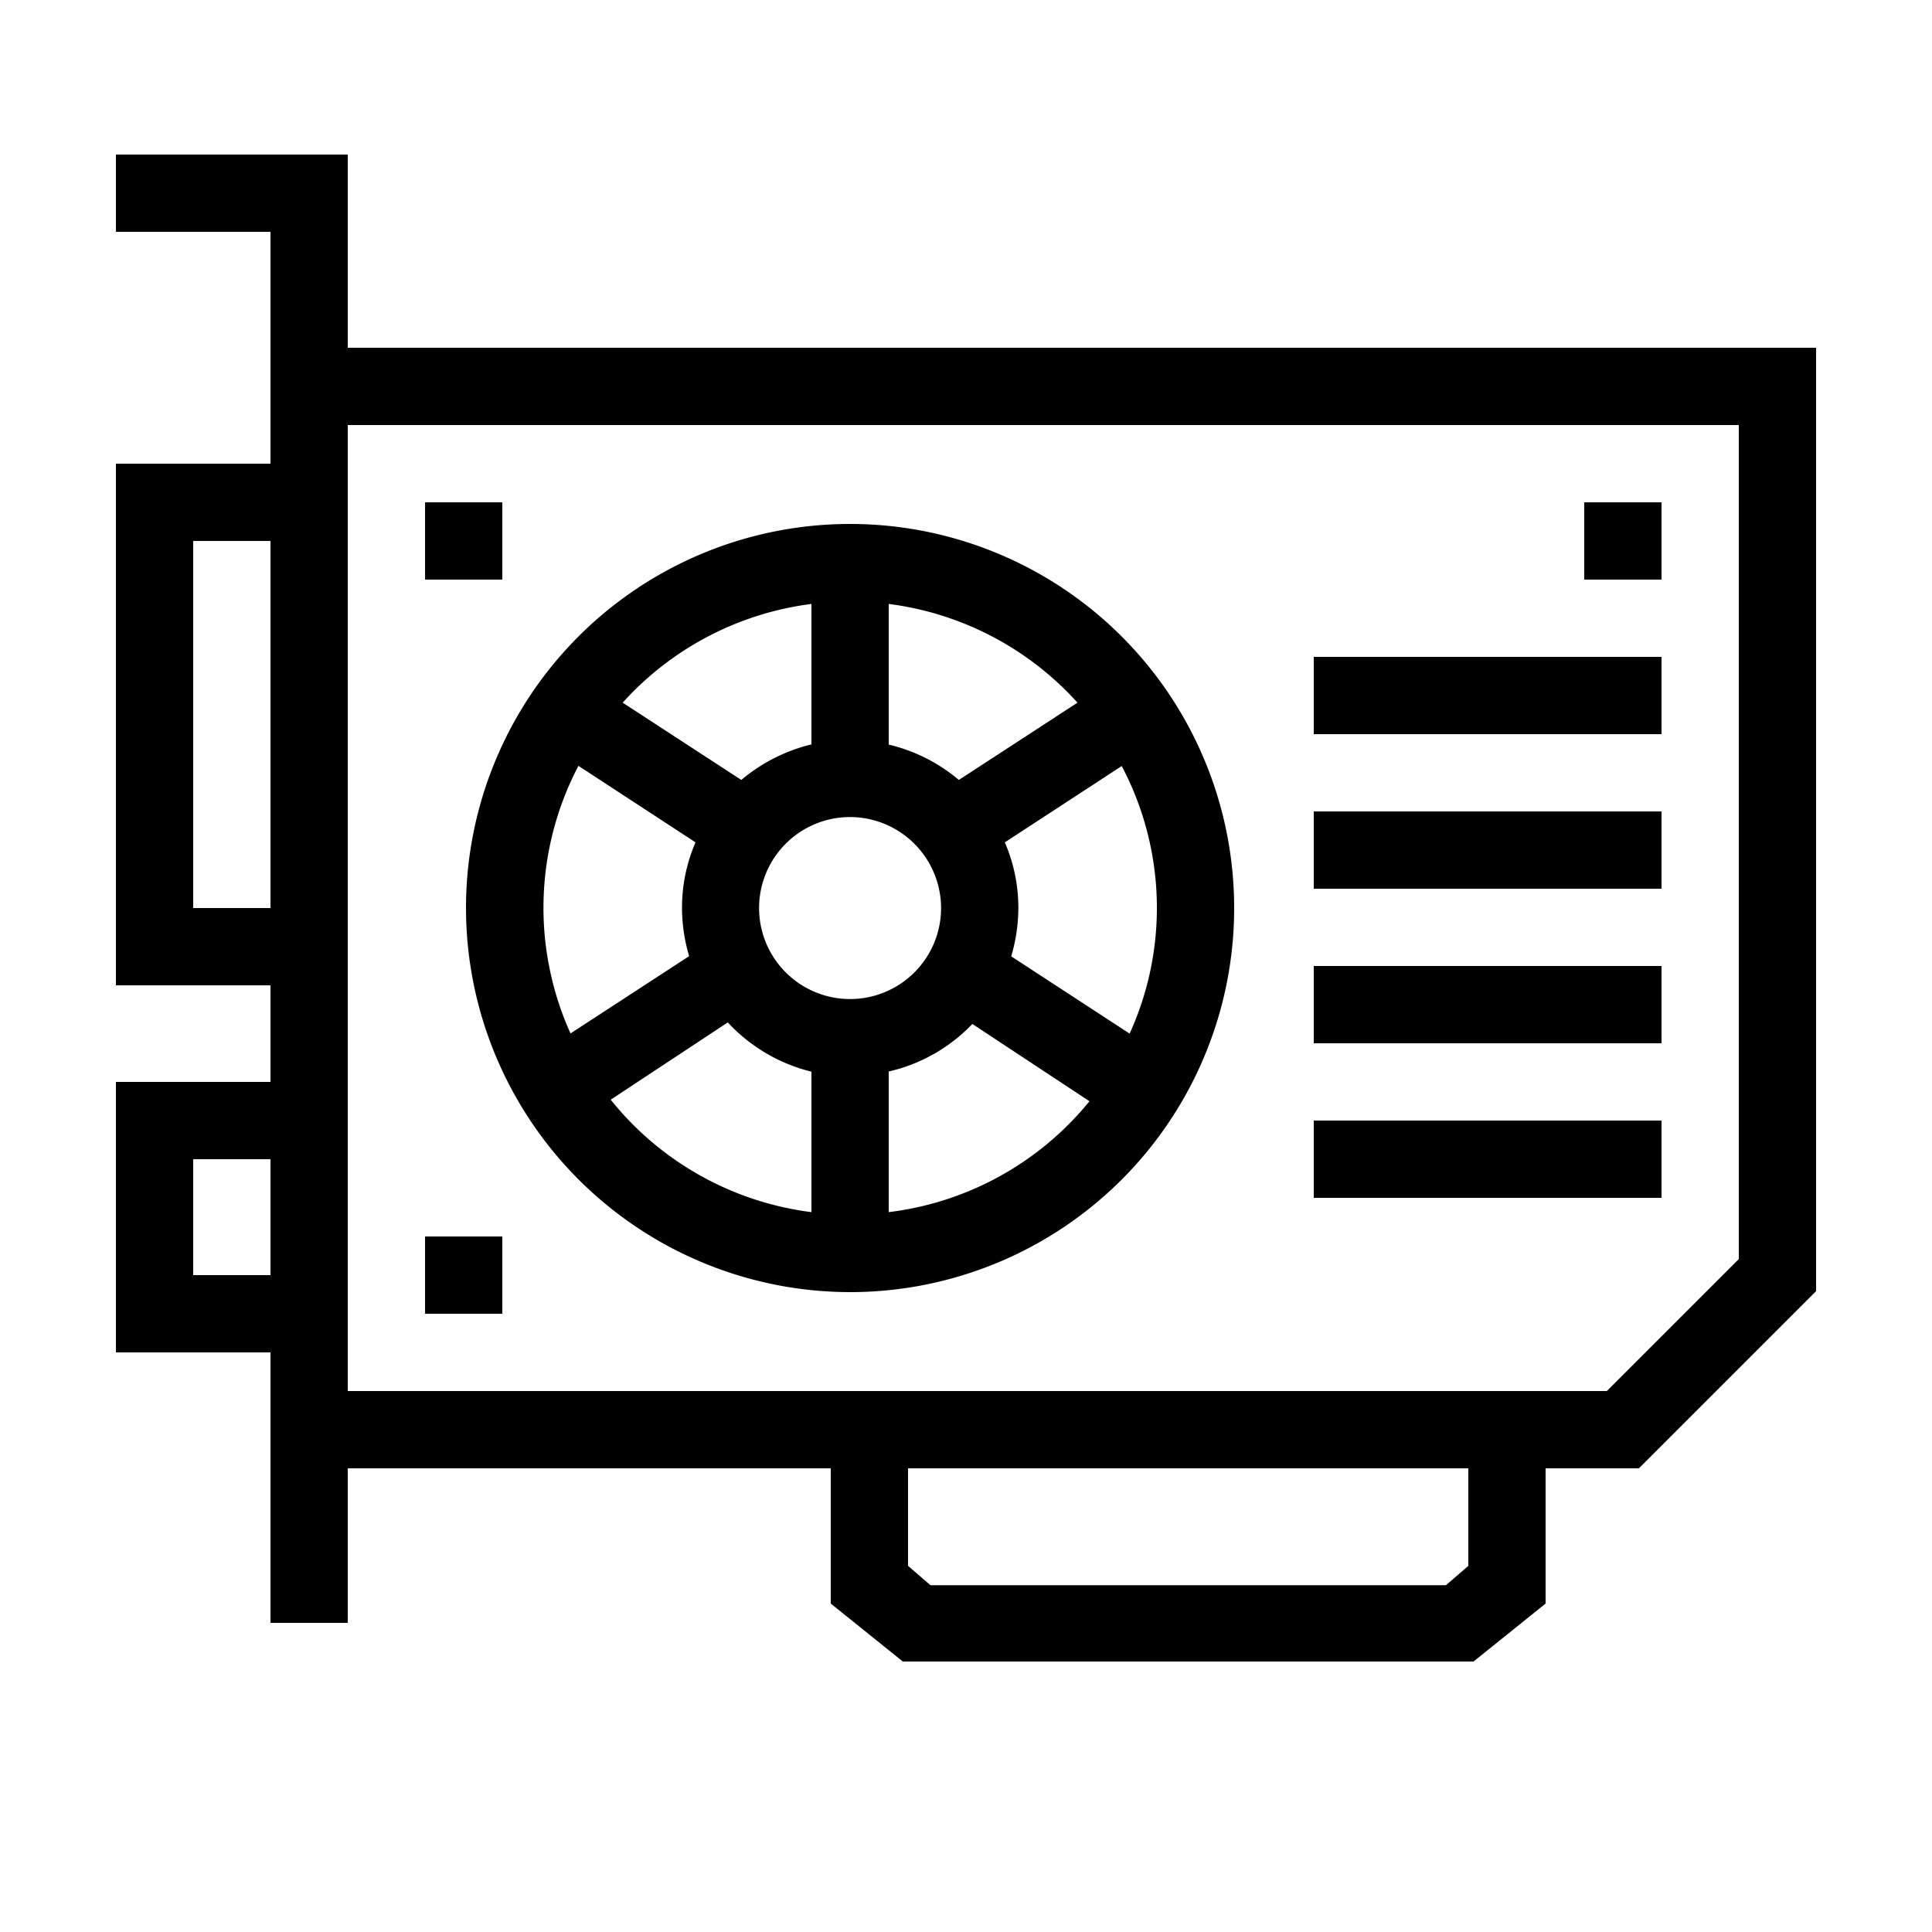
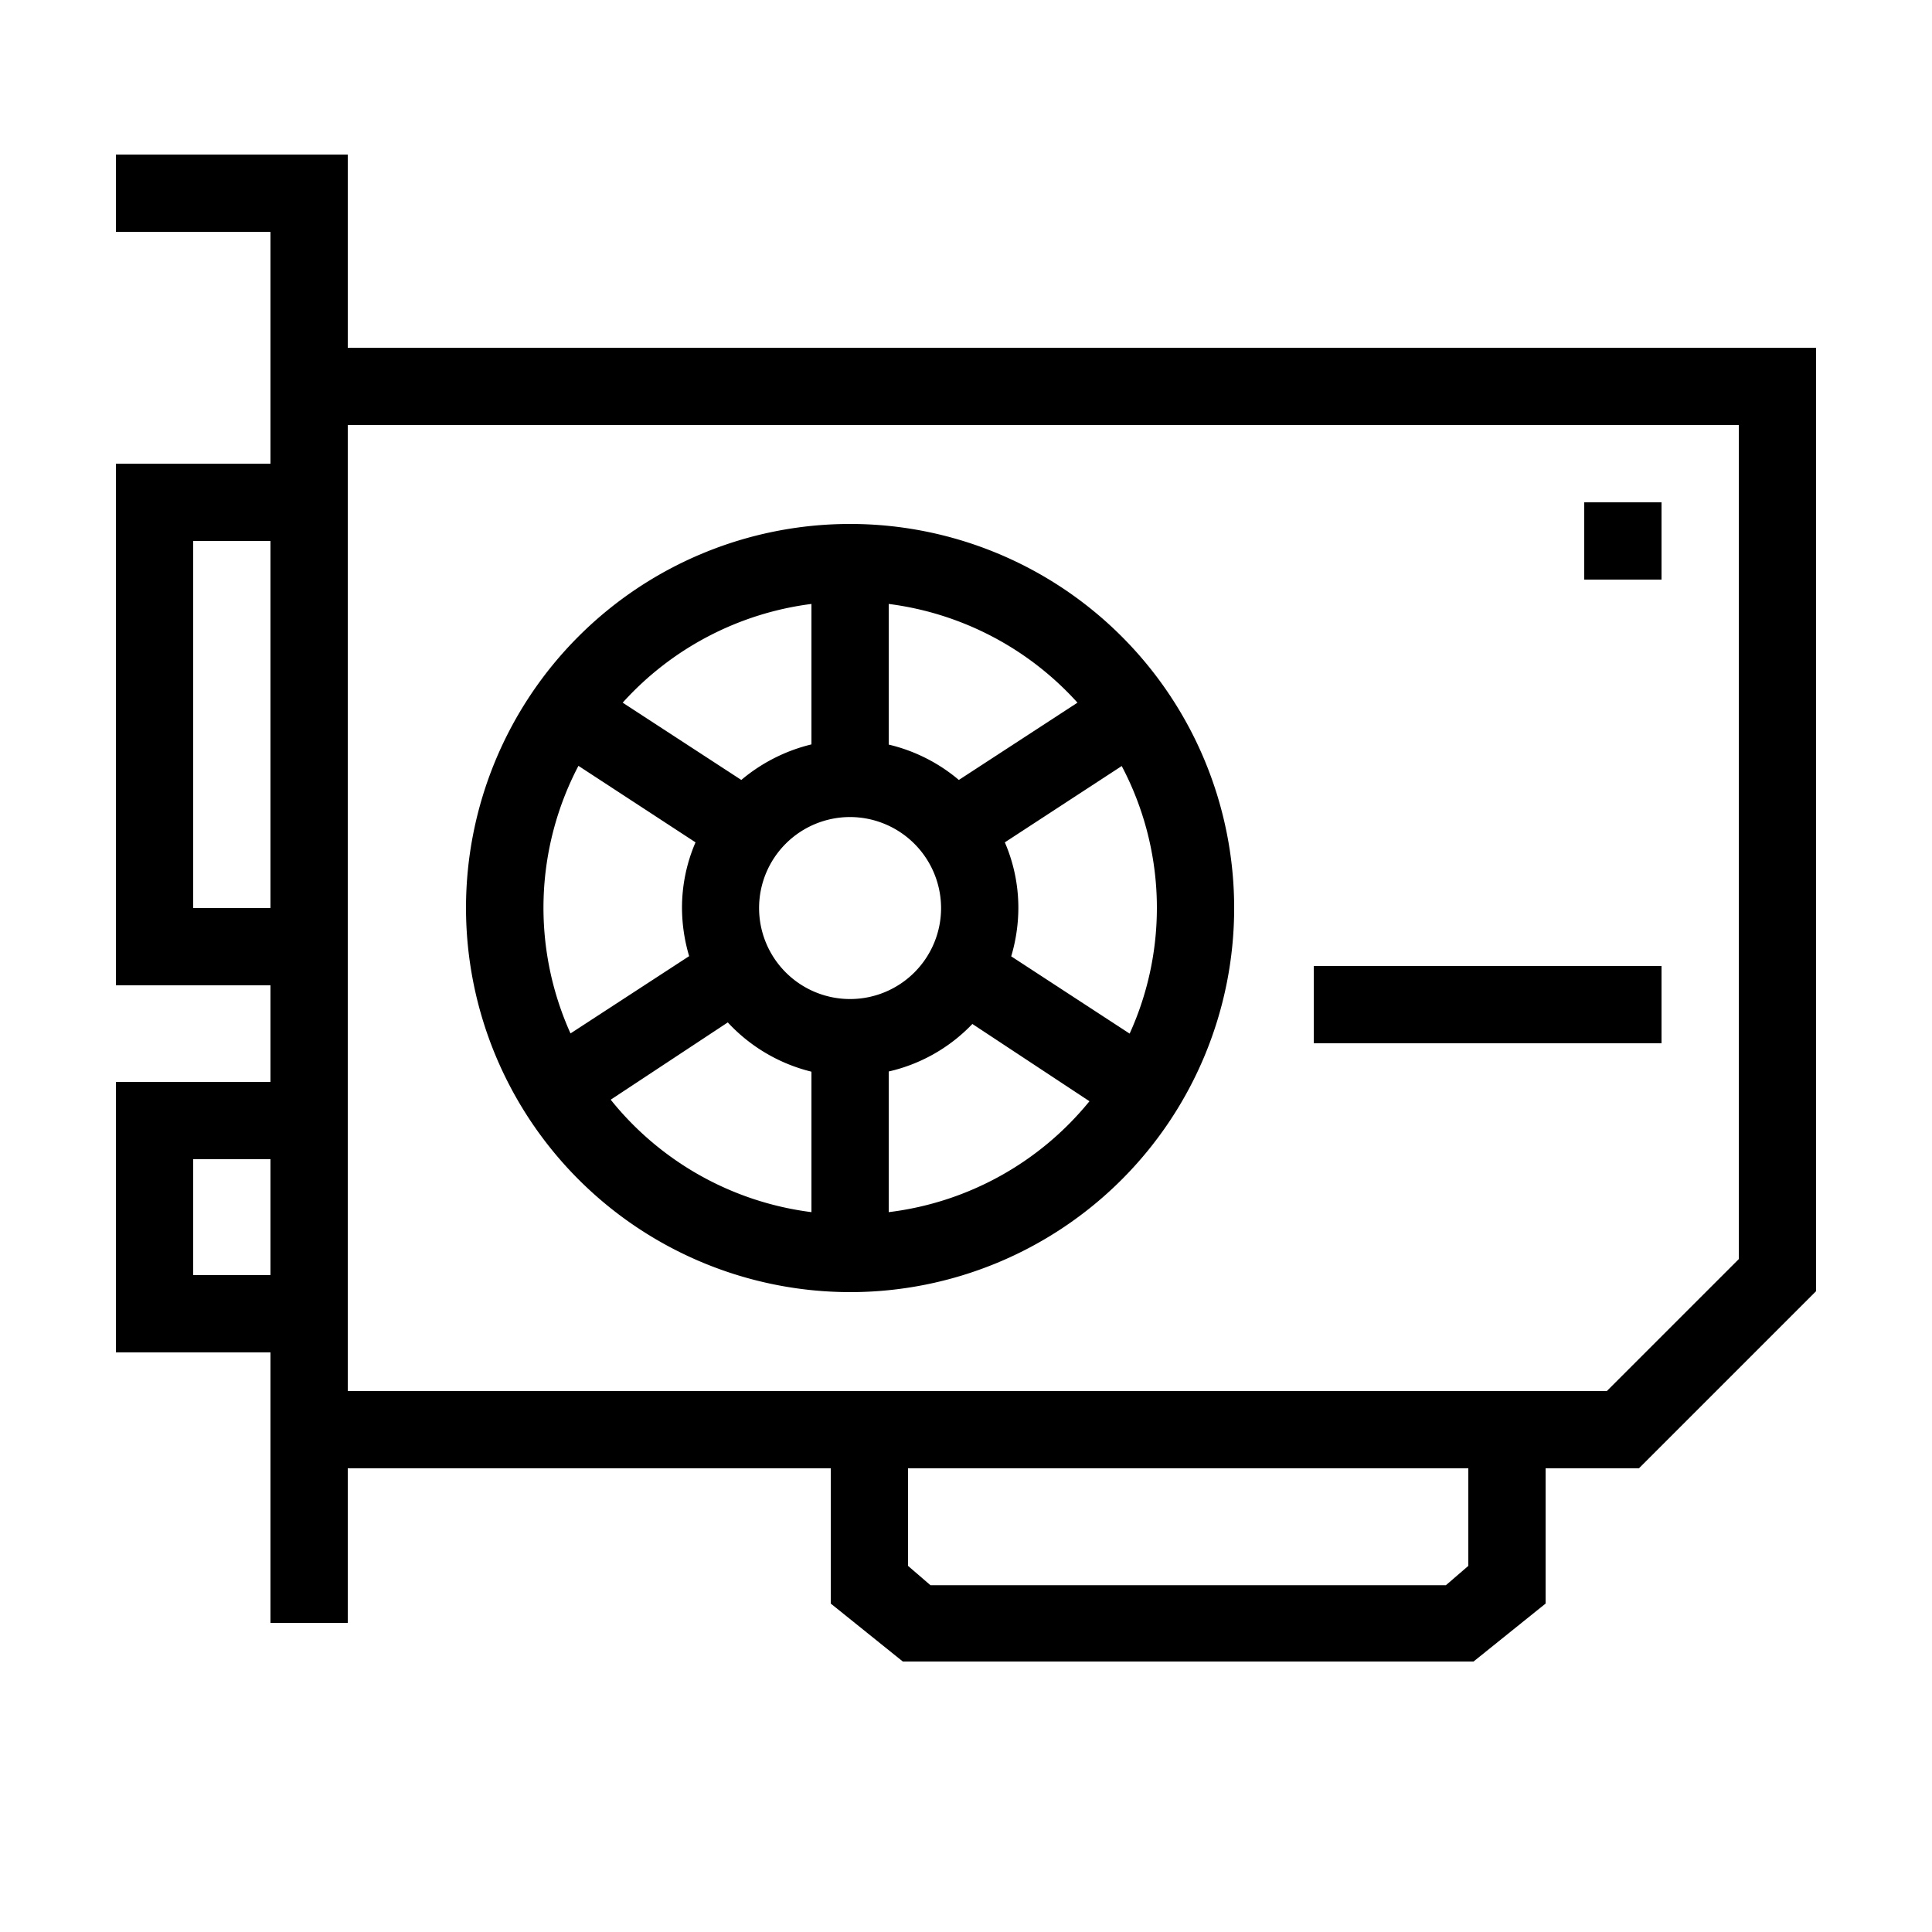
<svg xmlns="http://www.w3.org/2000/svg" data-name="Warstwa 1" viewBox="0 0 100 100" x="0px" y="0px">
  <title>gpu</title>
  <path d="M18,18V8H6v4h8V24H6V51h8v5H6V70h8V84h4V76H43v7l3.73,3H76.27L80,83V76h4.83L94,66.83V18ZM14,66H10V60h4Zm0-19H10V28h4ZM76,81.05l-1.16,1H48.16l-1.16-1V76H76ZM90,65.17,83.17,72H18V22H90Z" />
  <rect x="82" y="26" width="4" height="4" />
-   <rect x="22" y="26" width="4" height="4" />
-   <rect x="22" y="64" width="4" height="4" />
-   <rect x="68" y="34" width="18" height="4" />
-   <rect x="68" y="42" width="18" height="4" />
  <rect x="68" y="50" width="18" height="4" />
-   <rect x="68" y="58" width="18" height="4" />
  <path d="M44,66.88A19.88,19.88,0,1,0,24.12,47,19.9,19.9,0,0,0,44,66.88Zm-2-4.14a15.86,15.86,0,0,1-10.39-5.82l6.06-4A8.74,8.74,0,0,0,42,55.47Zm4,0V55.46A8.65,8.65,0,0,0,50.33,53l6.06,4A15.86,15.86,0,0,1,46,62.74ZM58.06,39.65a15.72,15.72,0,0,1,.41,13.85l-6.13-4A8.87,8.87,0,0,0,52.71,47a8.54,8.54,0,0,0-.7-3.4ZM46,31.26a15.86,15.86,0,0,1,9.77,5.11l-6.14,4A8.73,8.73,0,0,0,46,38.54ZM48.71,47A4.71,4.71,0,1,1,44,42.29,4.72,4.72,0,0,1,48.71,47ZM42,31.26v7.27a8.87,8.87,0,0,0-3.63,1.84l-6.14-4A15.86,15.86,0,0,1,42,31.26ZM36,43.6a8.54,8.54,0,0,0-.7,3.4,8.87,8.87,0,0,0,.37,2.49l-6.14,4a15.81,15.81,0,0,1,.41-13.85Z" />
</svg>